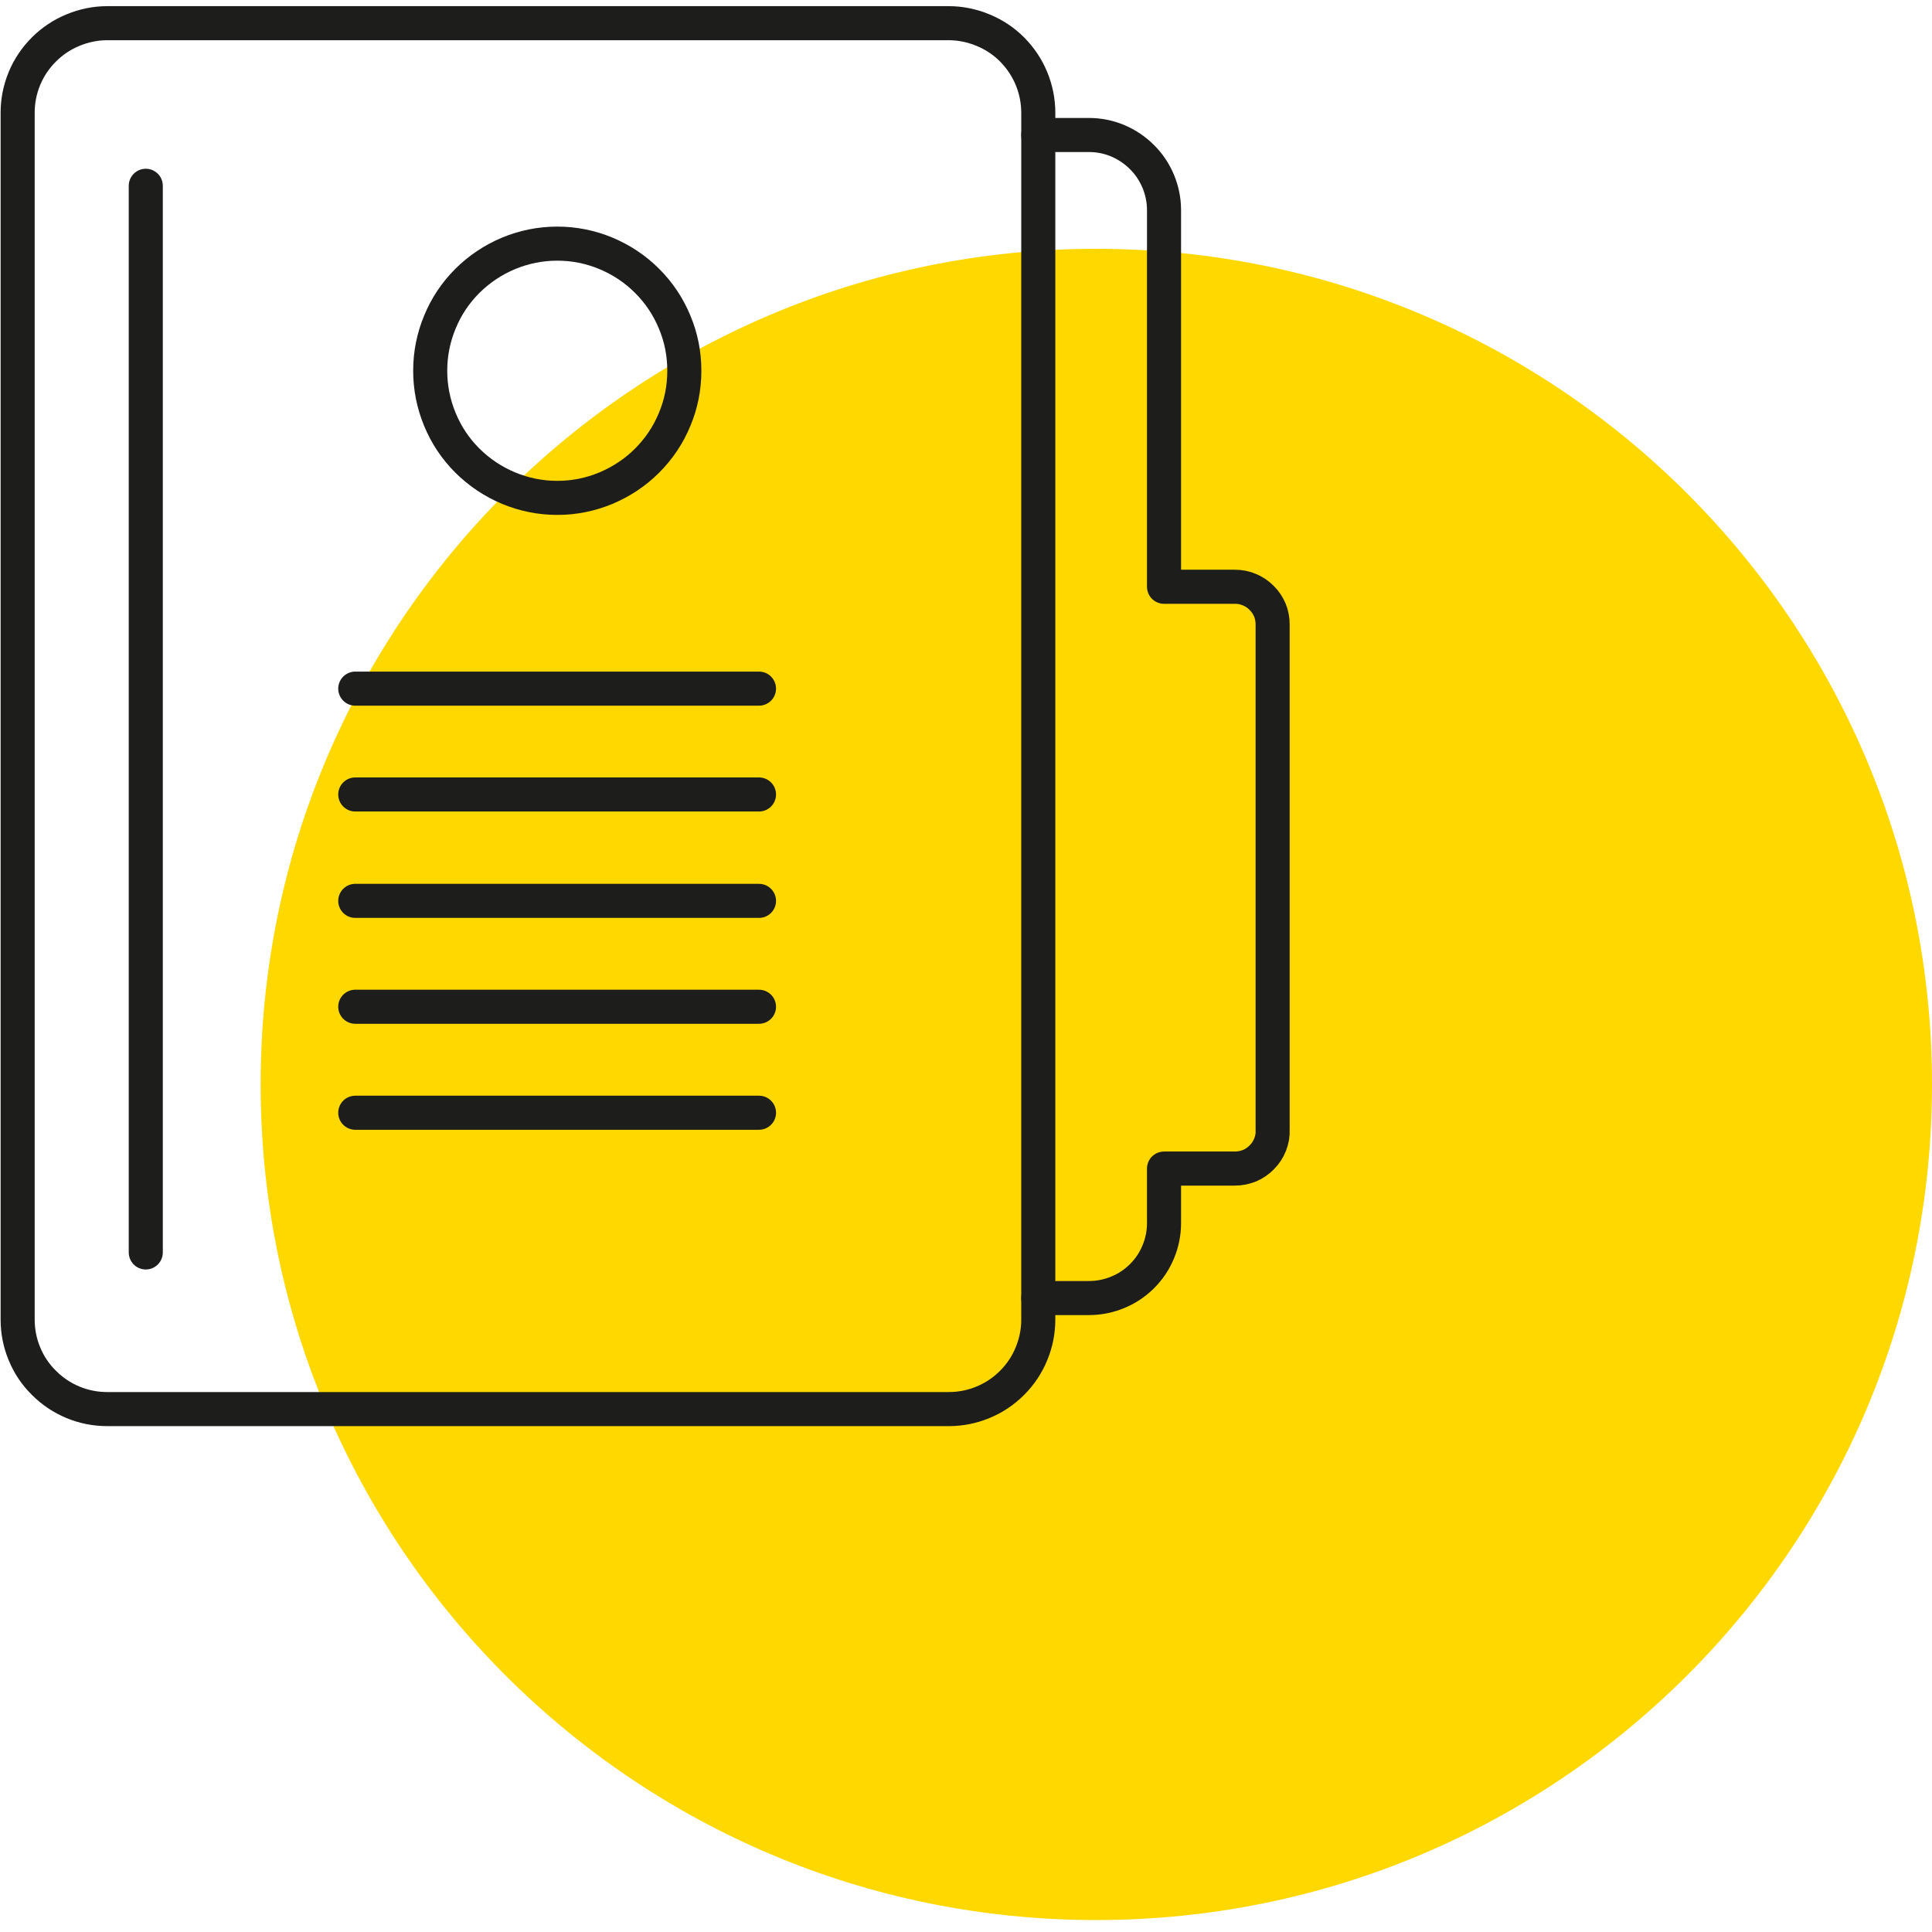
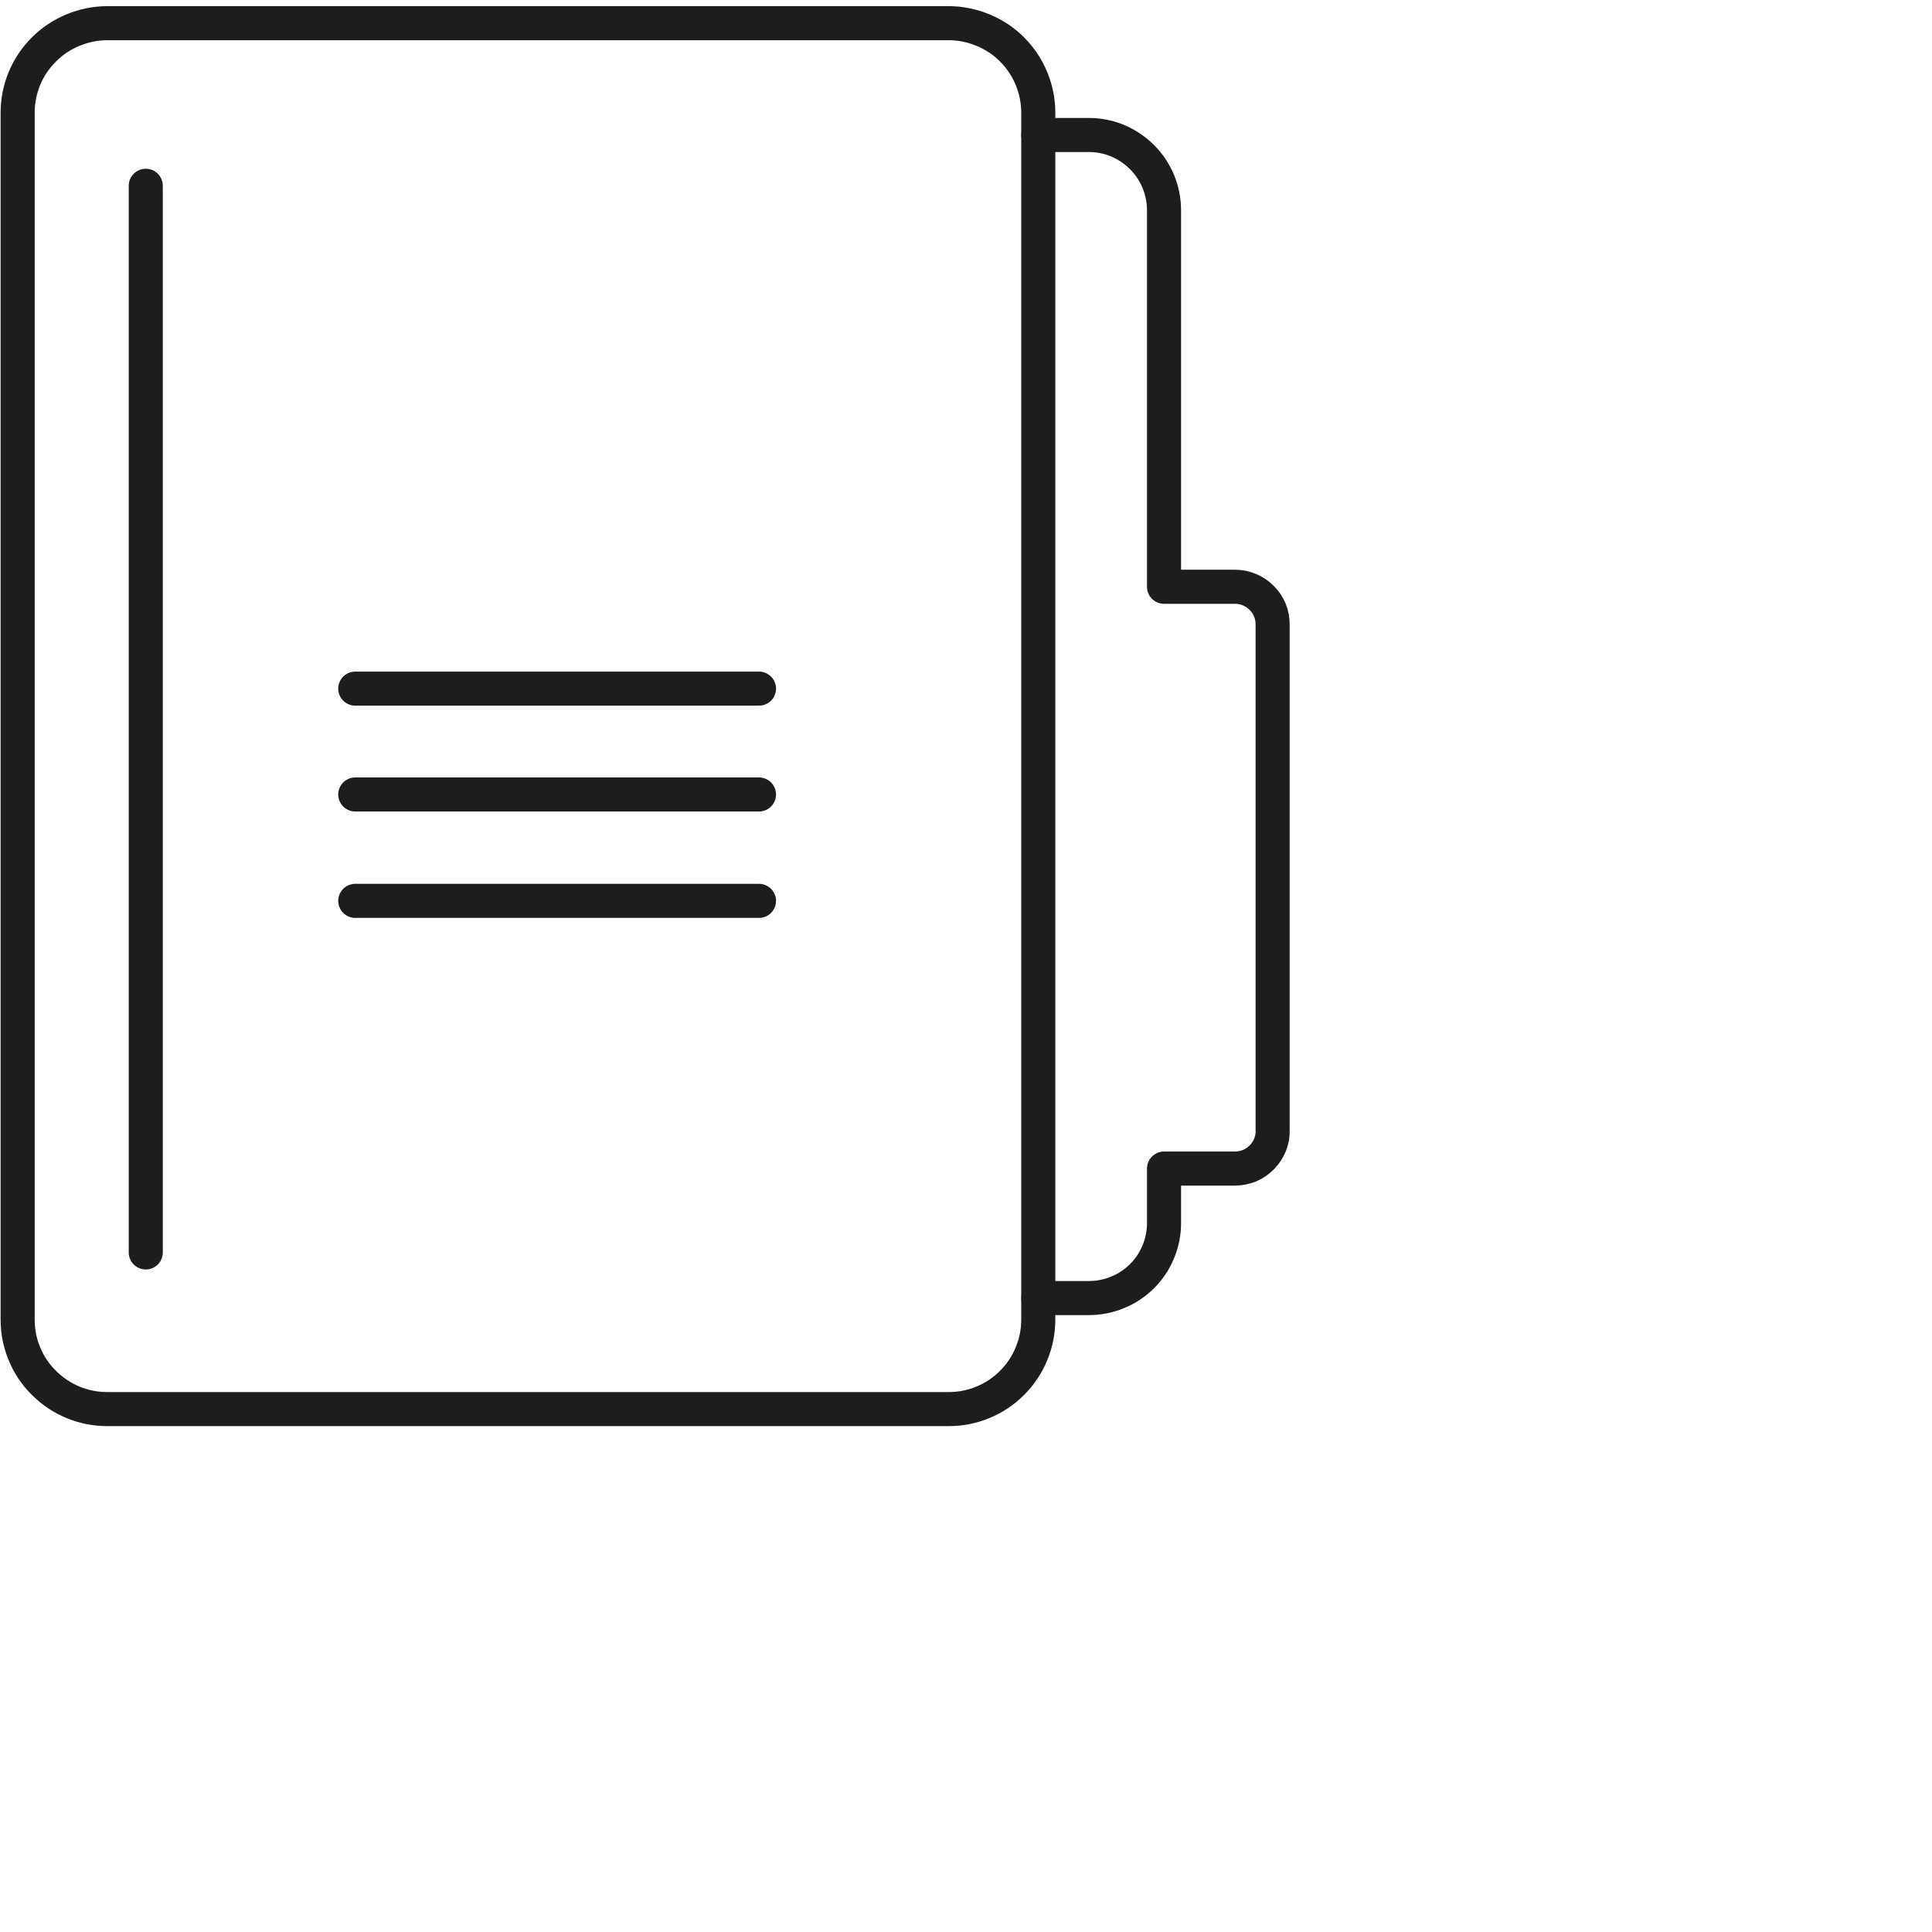
<svg xmlns="http://www.w3.org/2000/svg" width="80" zoomAndPan="magnify" viewBox="0 0 60 60" height="80" preserveAspectRatio="xMidYMid meet" version="1.0">
  <defs>
    <clipPath id="b3dd142c1f">
      <path d="M 8.094 7.727 L 60 7.727 L 60 59.629 L 8.094 59.629 Z M 8.094 7.727 " clip-rule="nonzero" />
    </clipPath>
    <clipPath id="d0fbc71e2e">
      <path d="M 34.047 7.727 C 19.715 7.727 8.094 19.344 8.094 33.676 C 8.094 48.012 19.715 59.629 34.047 59.629 C 48.379 59.629 60 48.012 60 33.676 C 60 19.344 48.379 7.727 34.047 7.727 Z M 34.047 7.727 " clip-rule="nonzero" />
    </clipPath>
  </defs>
  <rect x="-6" width="72" fill="#ffffff" y="-6" height="72" fill-opacity="1" />
  <rect x="-6" width="72" fill="#ffffff" y="-6" height="72" fill-opacity="1" />
  <g clip-path="url(#b3dd142c1f)">
    <g clip-path="url(#d0fbc71e2e)">
-       <path fill="#ffd800" d="M 8.094 7.727 L 60 7.727 L 60 59.629 L 8.094 59.629 Z M 8.094 7.727 " fill-opacity="1" fill-rule="nonzero" />
-     </g>
+       </g>
  </g>
  <path stroke-linecap="round" transform="matrix(1.058, 0, 0, 1.058, -54.944, -52.728)" fill="none" stroke-linejoin="round" d="M 55.081 50.518 L 79.781 50.518 C 80.128 50.518 80.464 50.589 80.785 50.721 C 81.109 50.854 81.394 51.043 81.641 51.29 C 81.885 51.537 82.076 51.821 82.209 52.142 C 82.342 52.467 82.409 52.799 82.409 53.15 L 82.409 88.571 C 82.409 88.918 82.342 89.254 82.209 89.575 C 82.076 89.9 81.885 90.184 81.641 90.428 C 81.394 90.675 81.109 90.867 80.785 91 C 80.464 91.133 80.128 91.199 79.781 91.199 L 55.081 91.199 C 54.731 91.199 54.395 91.133 54.074 91 C 53.753 90.867 53.468 90.675 53.221 90.428 C 52.974 90.184 52.782 89.9 52.649 89.575 C 52.516 89.254 52.45 88.918 52.45 88.571 L 52.45 53.15 C 52.45 52.799 52.516 52.467 52.649 52.142 C 52.782 51.821 52.974 51.537 53.221 51.29 C 53.468 51.043 53.753 50.854 54.074 50.721 C 54.395 50.589 54.731 50.518 55.081 50.518 Z M 55.081 50.518 " stroke="#1d1d1b" stroke-width="1" stroke-opacity="1" stroke-miterlimit="4" />
  <path stroke-linecap="round" transform="matrix(1.058, 0, 0, 1.058, -54.944, -52.728)" fill="none" stroke-linejoin="round" d="M 82.409 87.94 L 83.889 87.94 C 84.184 87.94 84.464 87.885 84.734 87.774 C 85.007 87.664 85.243 87.505 85.454 87.298 C 85.66 87.091 85.819 86.855 85.93 86.586 C 86.044 86.313 86.1 86.032 86.1 85.741 L 86.1 84.139 L 88.181 84.139 C 88.329 84.139 88.473 84.109 88.613 84.054 C 88.75 83.995 88.871 83.91 88.975 83.803 C 89.082 83.696 89.159 83.574 89.215 83.434 C 89.27 83.293 89.296 83.15 89.288 82.998 L 89.288 68.168 C 89.288 68.024 89.263 67.88 89.207 67.744 C 89.148 67.611 89.071 67.489 88.964 67.386 C 88.86 67.282 88.742 67.201 88.606 67.146 C 88.469 67.087 88.329 67.061 88.181 67.061 L 86.1 67.061 L 86.1 55.999 C 86.1 55.708 86.04 55.427 85.93 55.158 C 85.815 54.888 85.657 54.649 85.45 54.446 C 85.243 54.239 85.003 54.08 84.734 53.966 C 84.464 53.855 84.184 53.8 83.889 53.8 L 82.409 53.8 " stroke="#1d1d1b" stroke-width="1" stroke-opacity="1" stroke-miterlimit="4" />
  <path stroke-linecap="round" transform="matrix(1.058, 0, 0, 1.058, -54.944, -52.728)" fill="none" stroke-linejoin="round" d="M 56.211 55.291 L 56.211 86.601 " stroke="#1d1d1b" stroke-width="1" stroke-opacity="1" stroke-miterlimit="4" />
-   <path stroke-linecap="round" transform="matrix(1.058, 0, 0, 1.058, -54.944, -52.728)" fill="none" stroke-linejoin="round" d="M 72.019 60.72 C 72.019 61.215 71.927 61.691 71.735 62.148 C 71.546 62.606 71.277 63.008 70.926 63.359 C 70.579 63.706 70.173 63.975 69.716 64.167 C 69.262 64.356 68.786 64.452 68.291 64.452 C 67.796 64.452 67.32 64.356 66.863 64.167 C 66.405 63.975 66.003 63.706 65.652 63.359 C 65.301 63.008 65.032 62.606 64.844 62.148 C 64.655 61.691 64.56 61.215 64.56 60.72 C 64.56 60.225 64.655 59.749 64.844 59.292 C 65.032 58.834 65.301 58.432 65.652 58.081 C 66.003 57.734 66.405 57.465 66.863 57.273 C 67.32 57.085 67.796 56.989 68.291 56.989 C 68.786 56.989 69.262 57.085 69.716 57.273 C 70.173 57.465 70.579 57.734 70.926 58.081 C 71.277 58.432 71.546 58.834 71.735 59.292 C 71.927 59.749 72.019 60.225 72.019 60.72 Z M 72.019 60.72 " stroke="#1d1d1b" stroke-width="1" stroke-opacity="1" stroke-miterlimit="4" />
  <path stroke-linecap="round" transform="matrix(1.058, 0, 0, 1.058, -54.944, -52.728)" fill="none" stroke-linejoin="round" d="M 62.36 70.051 L 74.211 70.051 " stroke="#1d1d1b" stroke-width="1" stroke-opacity="1" stroke-miterlimit="4" />
  <path stroke-linecap="round" transform="matrix(1.058, 0, 0, 1.058, -54.944, -52.728)" fill="none" stroke-linejoin="round" d="M 62.36 73.158 L 74.211 73.158 " stroke="#1d1d1b" stroke-width="1" stroke-opacity="1" stroke-miterlimit="4" />
  <path stroke-linecap="round" transform="matrix(1.058, 0, 0, 1.058, -54.944, -52.728)" fill="none" stroke-linejoin="round" d="M 62.36 76.281 L 74.211 76.281 " stroke="#1d1d1b" stroke-width="1" stroke-opacity="1" stroke-miterlimit="4" />
-   <path stroke-linecap="round" transform="matrix(1.058, 0, 0, 1.058, -54.944, -52.728)" fill="none" stroke-linejoin="round" d="M 62.36 79.389 L 74.211 79.389 " stroke="#1d1d1b" stroke-width="1" stroke-opacity="1" stroke-miterlimit="4" />
-   <path stroke-linecap="round" transform="matrix(1.058, 0, 0, 1.058, -54.944, -52.728)" fill="none" stroke-linejoin="round" d="M 62.36 82.5 L 74.211 82.5 " stroke="#1d1d1b" stroke-width="1" stroke-opacity="1" stroke-miterlimit="4" />
</svg>